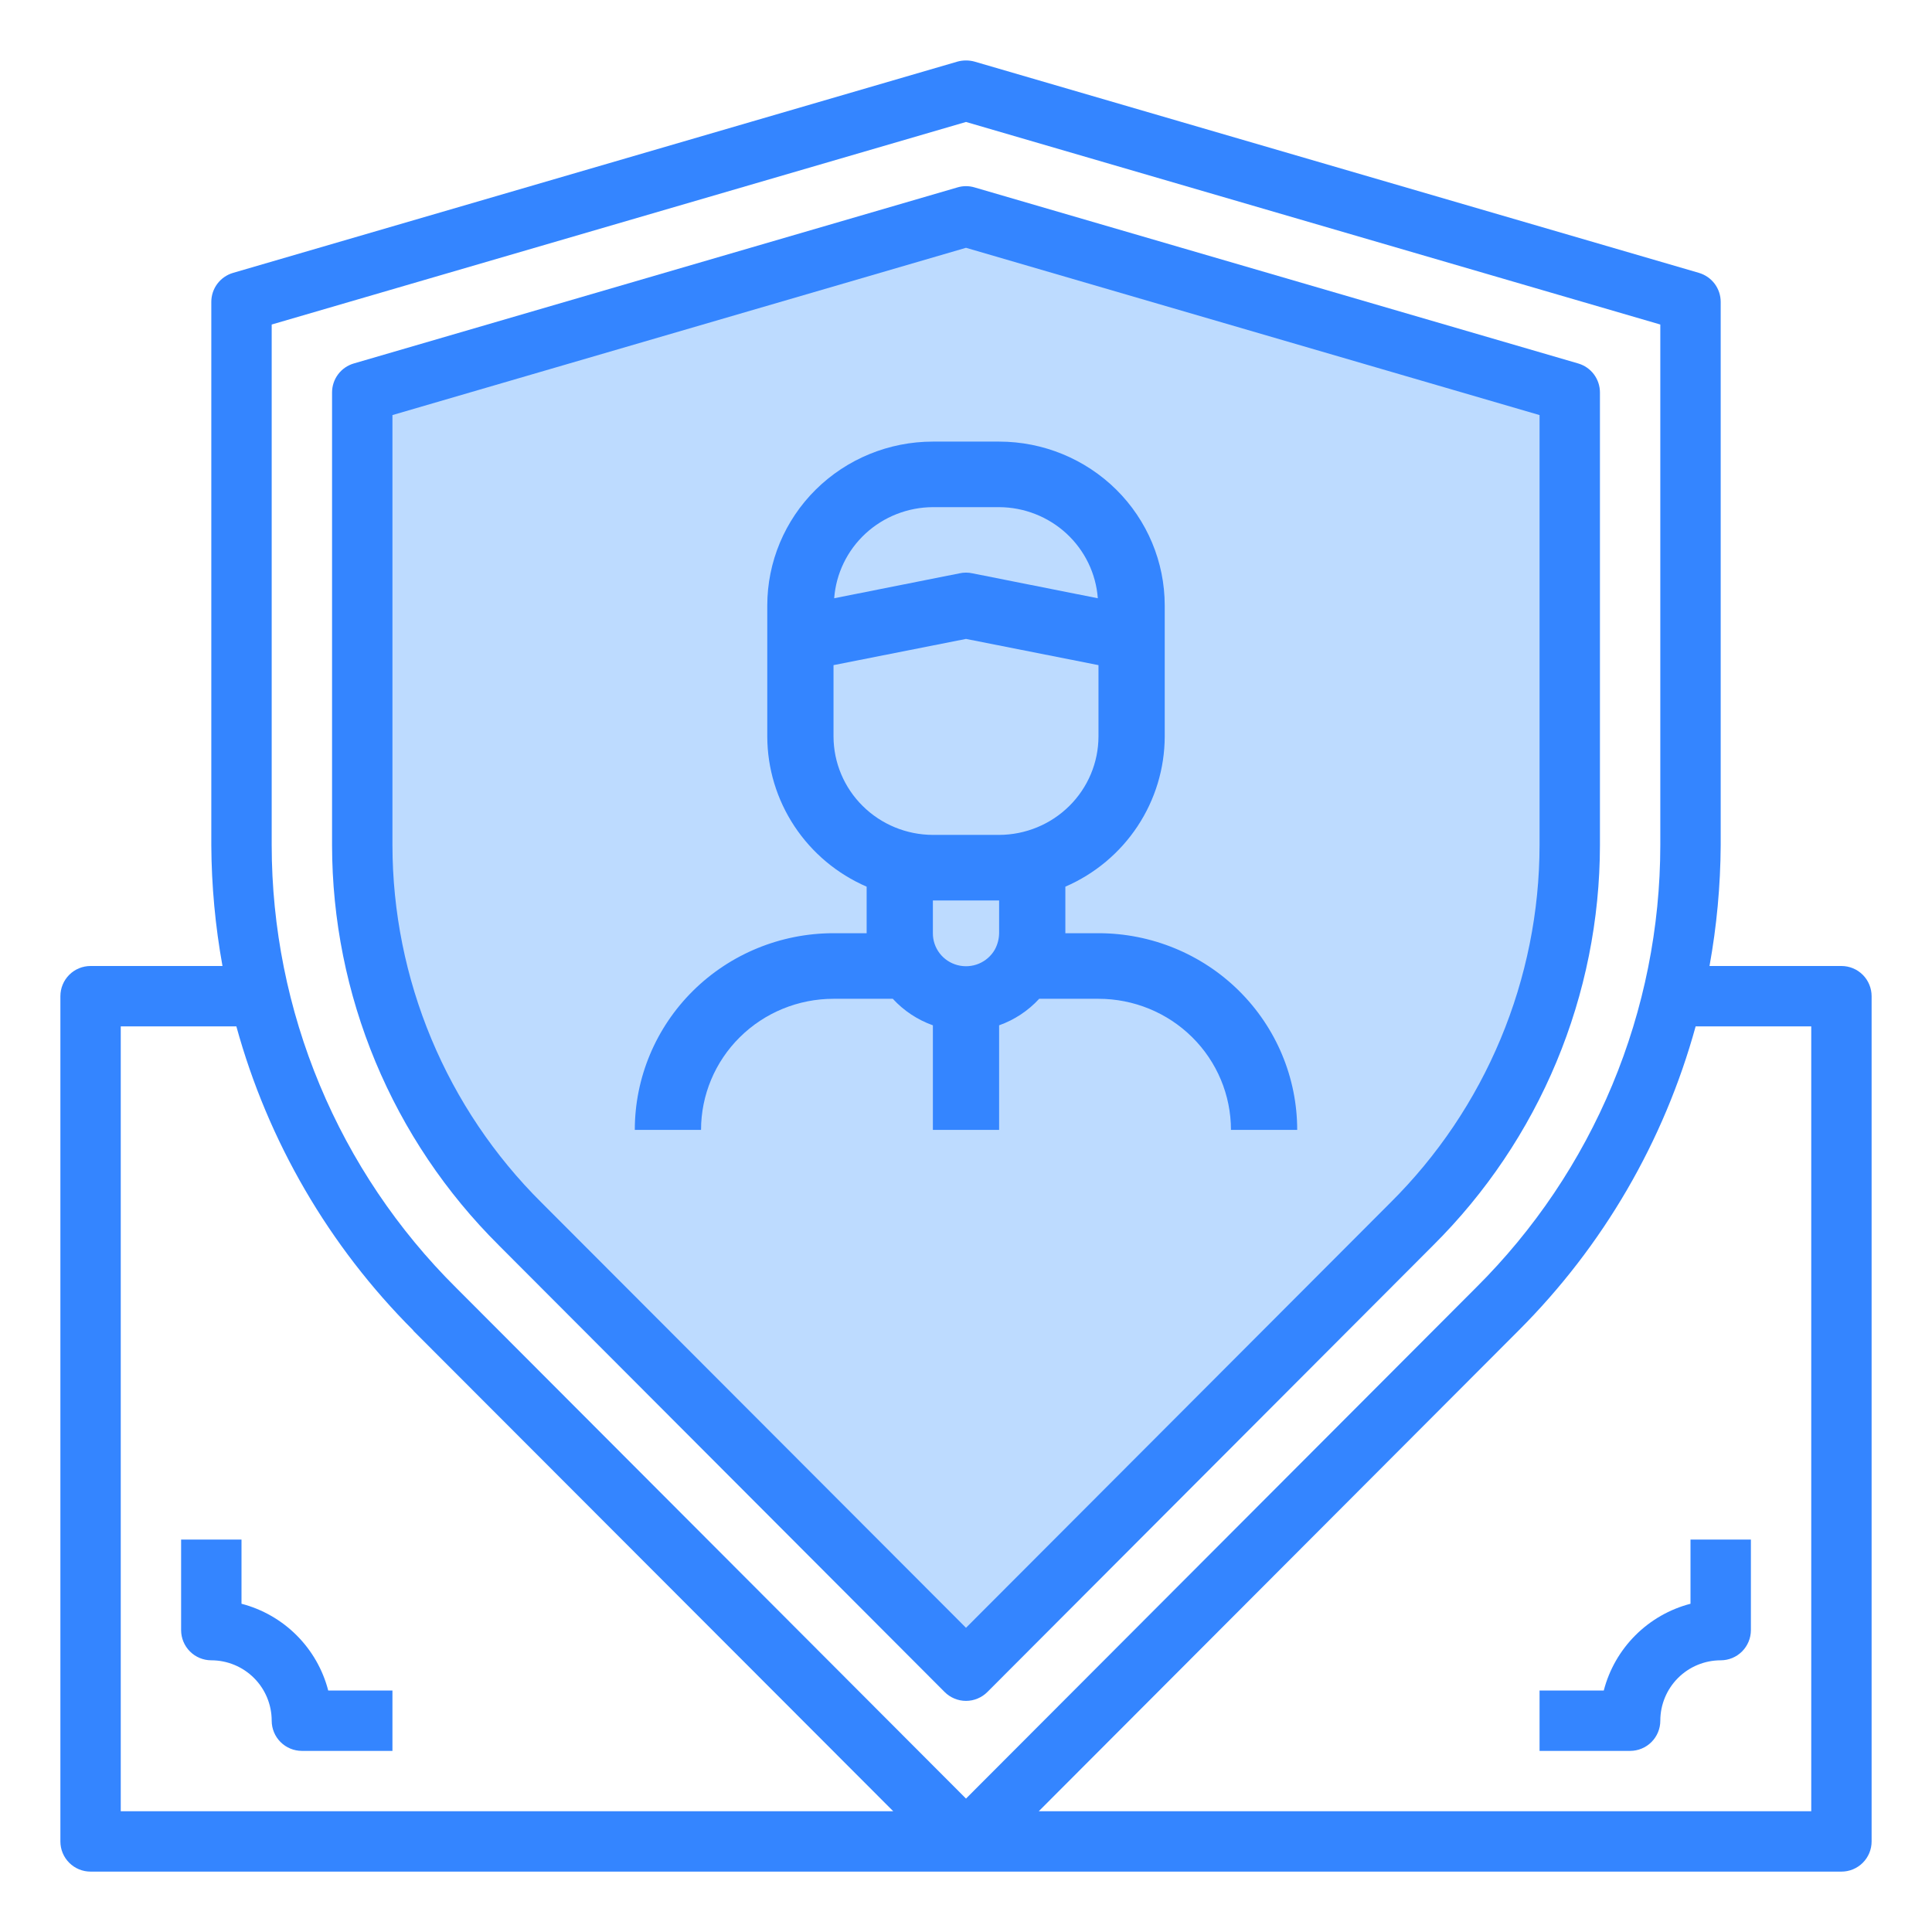
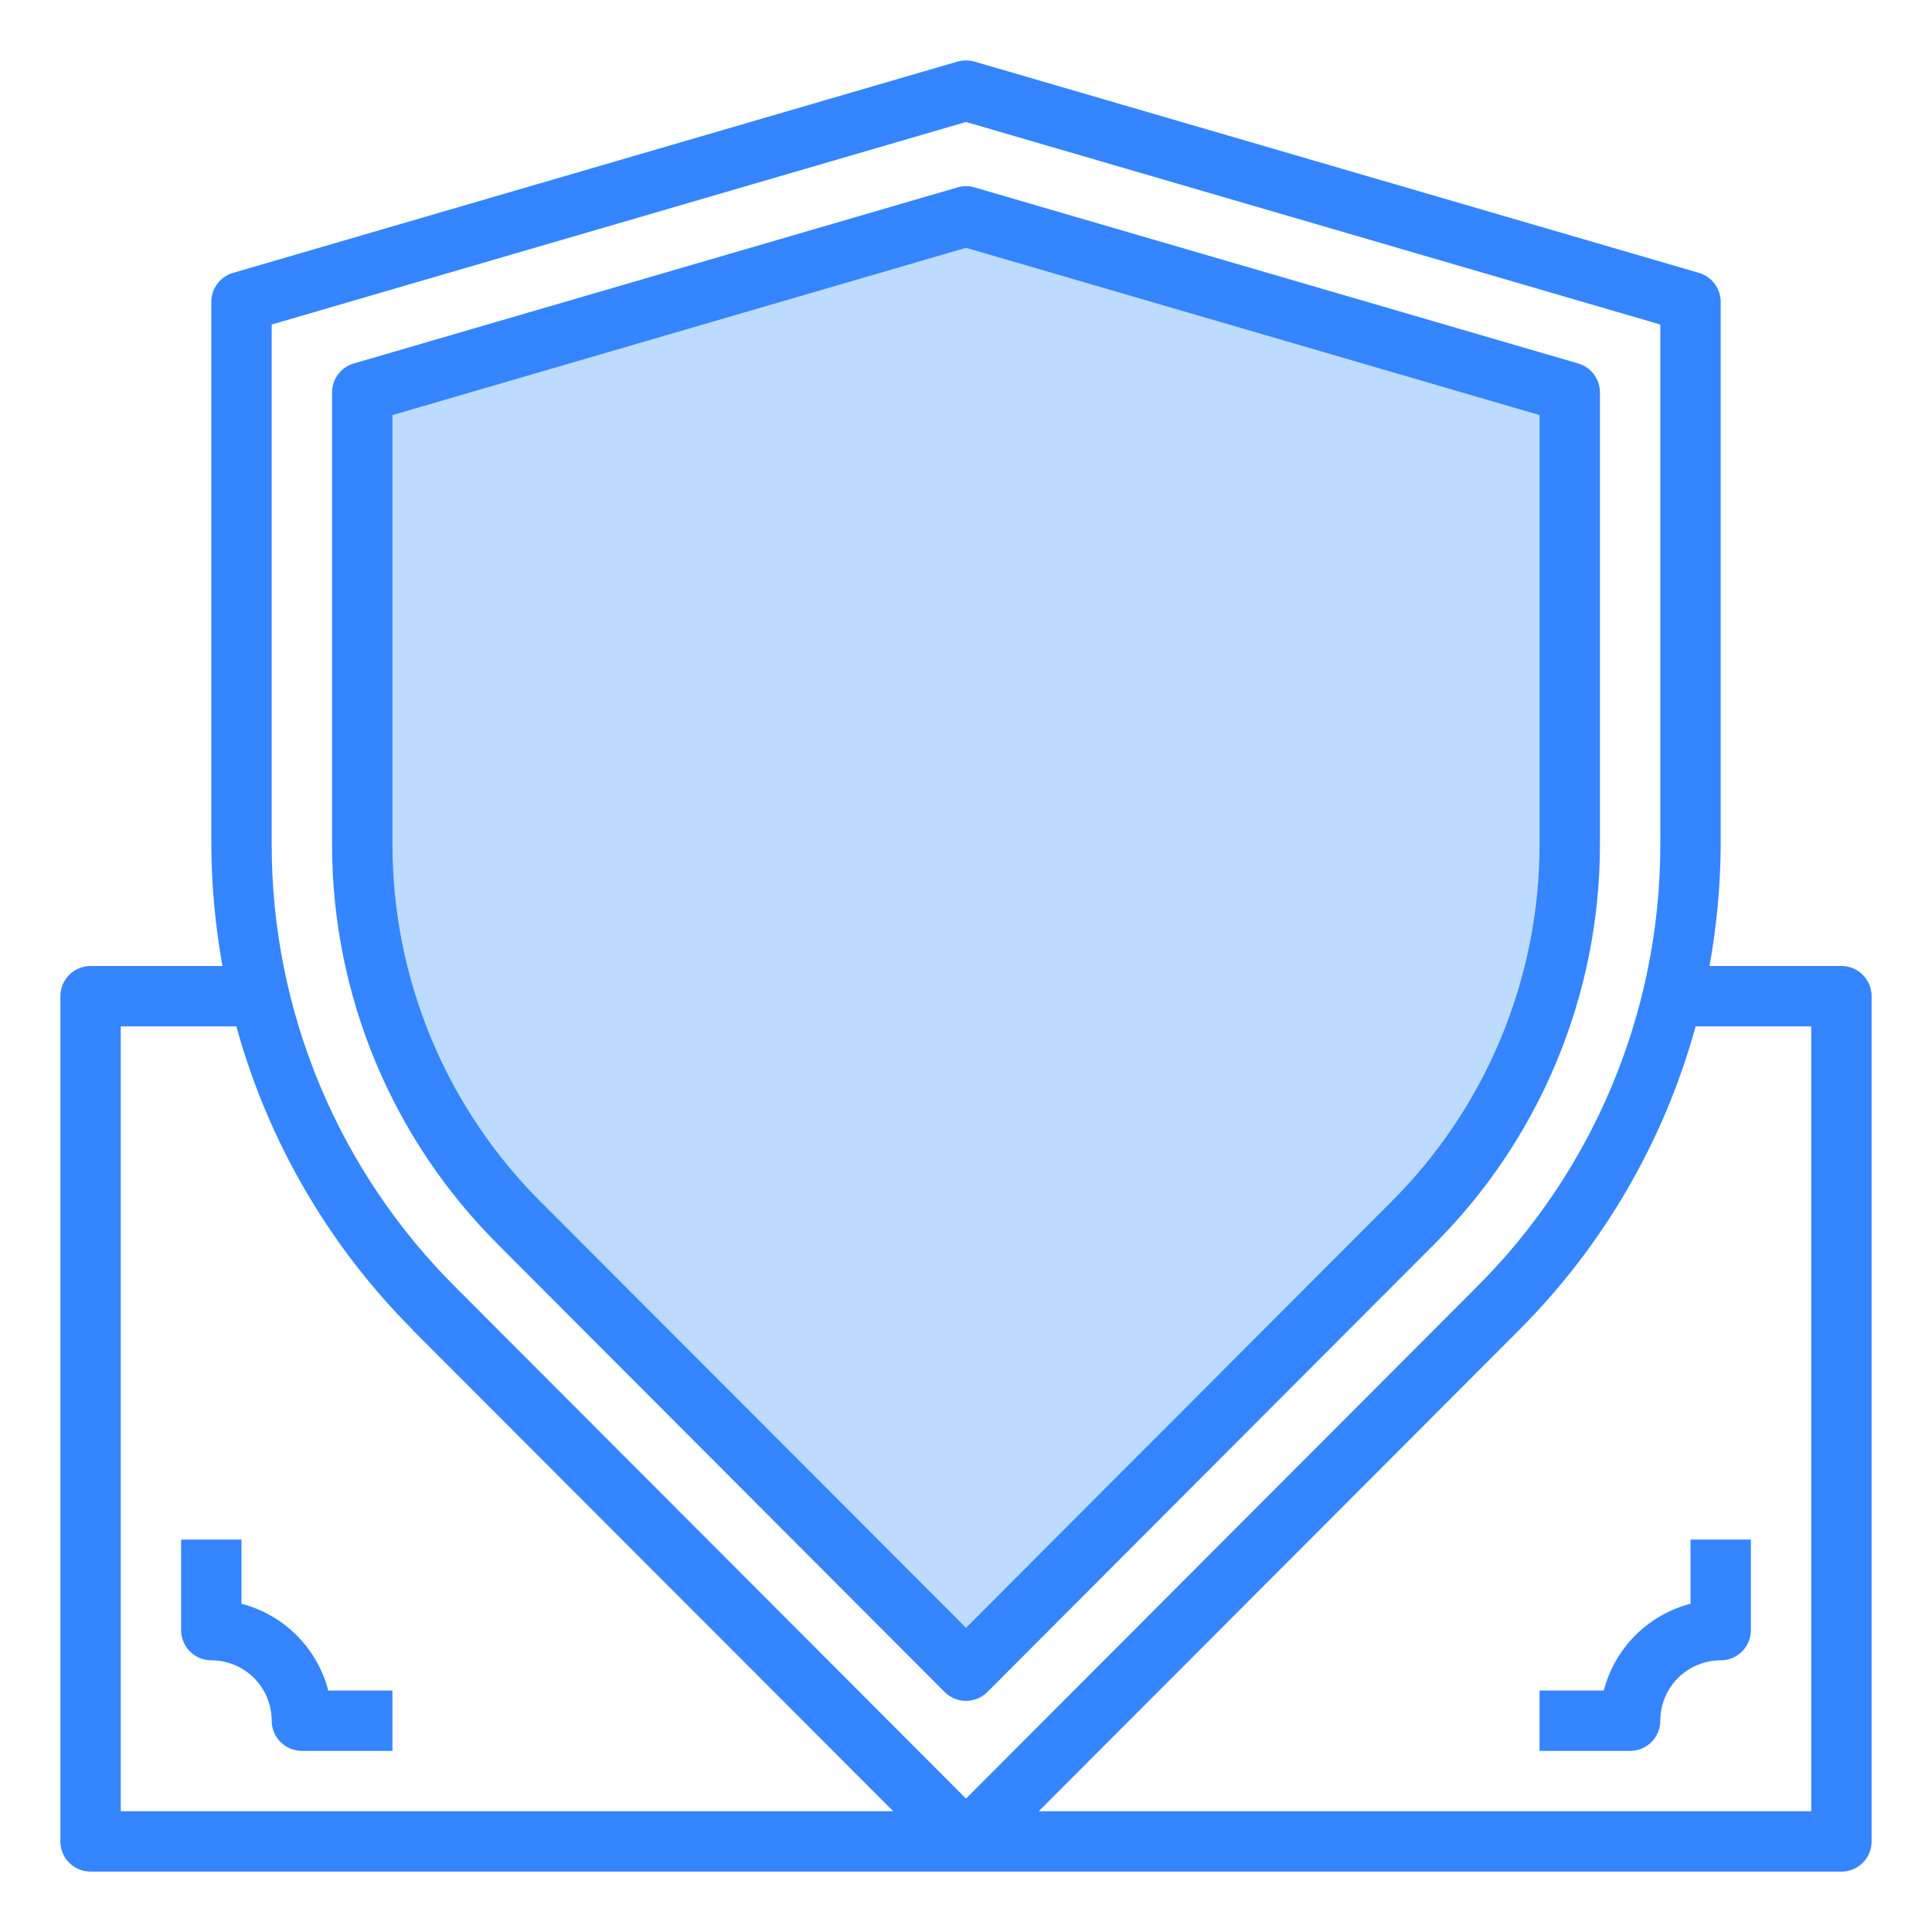
<svg xmlns="http://www.w3.org/2000/svg" width="70" height="70" viewBox="0 0 70 70" fill="none">
  <path d="M35 60.528L51.144 44.352C52.956 42.554 54.396 40.416 55.38 38.06C56.363 35.705 56.871 33.178 56.875 30.625V14.219L35 7.842L13.125 14.219V30.625C13.128 33.175 13.635 35.7 14.617 38.053C15.598 40.407 17.035 42.544 18.845 44.341L35 60.528Z" fill="#BDDBFF" />
-   <path fill-rule="evenodd" clip-rule="evenodd" d="M39.8 33.812H38.6V32.126C39.668 31.663 40.577 30.902 41.216 29.936C41.855 28.97 42.197 27.842 42.2 26.688V21.938C42.2 20.363 41.568 18.853 40.443 17.739C39.317 16.626 37.791 16 36.2 16H33.8C32.209 16 30.683 16.626 29.557 17.739C28.432 18.853 27.8 20.363 27.8 21.938V26.688C27.803 27.842 28.145 28.97 28.784 29.936C29.423 30.902 30.332 31.663 31.4 32.126V33.812H30.2C28.29 33.812 26.459 34.563 25.109 35.899C23.759 37.236 23 39.048 23 40.938H25.4C25.4 39.678 25.906 38.469 26.806 37.579C27.706 36.688 28.927 36.188 30.2 36.188H32.348C32.745 36.621 33.244 36.951 33.8 37.149V40.938H36.2V37.149C36.756 36.951 37.255 36.621 37.652 36.188H39.8C41.073 36.188 42.294 36.688 43.194 37.579C44.094 38.469 44.6 39.678 44.6 40.938H47C47 39.048 46.241 37.236 44.891 35.899C43.541 34.563 41.71 33.812 39.8 33.812ZM33.8 18.375H36.2C37.107 18.379 37.978 18.721 38.641 19.332C39.304 19.945 39.709 20.782 39.776 21.676L35.24 20.774C35.082 20.738 34.918 20.738 34.76 20.774L30.224 21.676C30.291 20.782 30.696 19.945 31.359 19.332C32.022 18.721 32.893 18.379 33.8 18.375ZM30.2 26.688V24.099L35 23.149L39.8 24.099V26.688C39.797 27.631 39.417 28.536 38.742 29.203C38.068 29.871 37.154 30.247 36.2 30.25H33.8C32.846 30.247 31.932 29.871 31.258 29.203C30.583 28.536 30.203 27.631 30.2 26.688ZM36.2 32.625V33.812C36.197 34.02 36.143 34.224 36.044 34.406C35.913 34.635 35.709 34.814 35.464 34.916C35.219 35.018 34.947 35.036 34.69 34.968C34.433 34.9 34.207 34.75 34.046 34.541C33.885 34.331 33.798 34.075 33.8 33.812V32.625H36.2Z" fill="#3485FF" />
  <path d="M18.07 45.117L34.226 61.305C34.327 61.407 34.448 61.487 34.581 61.542C34.714 61.598 34.856 61.626 35 61.626C35.144 61.626 35.286 61.598 35.419 61.542C35.552 61.487 35.673 61.407 35.774 61.305L51.925 45.122C53.837 43.222 55.356 40.964 56.393 38.476C57.43 35.989 57.966 33.32 57.969 30.625V14.219C57.969 13.982 57.892 13.752 57.75 13.562C57.608 13.373 57.408 13.235 57.181 13.169L35.306 6.789C35.106 6.73 34.894 6.73 34.694 6.789L12.819 13.169C12.592 13.235 12.392 13.373 12.25 13.562C12.108 13.752 12.031 13.982 12.031 14.219V30.625C12.034 33.319 12.569 35.986 13.605 38.473C14.641 40.96 16.159 43.217 18.07 45.116V45.117ZM14.219 15.039L35 8.978L55.781 15.039V30.625C55.778 33.034 55.298 35.418 54.37 37.641C53.443 39.863 52.085 41.881 50.375 43.577L35 58.978L19.62 43.573C17.911 41.877 16.555 39.86 15.628 37.638C14.701 35.416 14.222 33.033 14.219 30.625V15.039Z" fill="#3485FF" />
  <path d="M66.719 35H61.939C62.2 33.556 62.336 32.092 62.344 30.625V10.938C62.344 10.701 62.267 10.47 62.125 10.281C61.983 10.092 61.783 9.954 61.556 9.887L35.306 2.231C35.106 2.177 34.894 2.177 34.694 2.231L8.444 9.887C8.217 9.954 8.017 10.092 7.875 10.281C7.733 10.47 7.656 10.701 7.656 10.938V30.625C7.664 32.092 7.8 33.556 8.061 35H3.281C2.991 35 2.713 35.115 2.508 35.32C2.303 35.525 2.188 35.804 2.188 36.094V66.719C2.188 67.009 2.303 67.287 2.508 67.492C2.713 67.697 2.991 67.812 3.281 67.812H66.719C67.009 67.812 67.287 67.697 67.492 67.492C67.697 67.287 67.812 67.009 67.812 66.719V36.094C67.812 35.804 67.697 35.525 67.492 35.32C67.287 35.115 67.009 35 66.719 35ZM4.375 65.625V37.188H8.564C9.709 41.352 11.918 45.148 14.973 48.202V48.212L32.364 65.625H4.375ZM16.527 46.659C14.411 44.559 12.731 42.061 11.584 39.309C10.437 36.558 9.846 33.606 9.844 30.625V11.758L35 4.419L60.156 11.758V30.625C60.154 33.606 59.563 36.558 58.416 39.309C57.269 42.061 55.589 44.559 53.473 46.659L35 65.166L16.527 46.659ZM65.625 65.625H37.636L55.027 48.202C58.082 45.148 60.291 41.352 61.436 37.188H65.625V65.625Z" fill="#3485FF" />
  <path d="M8.75 58.107V55.781H6.562V59.062C6.562 59.353 6.678 59.631 6.883 59.836C7.088 60.041 7.366 60.156 7.656 60.156C8.236 60.156 8.793 60.387 9.203 60.797C9.613 61.207 9.844 61.764 9.844 62.344C9.844 62.634 9.959 62.912 10.164 63.117C10.369 63.322 10.647 63.438 10.938 63.438H14.219V61.25H11.892C11.696 60.494 11.301 59.804 10.748 59.251C10.196 58.699 9.506 58.304 8.75 58.107Z" fill="#3485FF" />
  <path d="M61.25 58.107C60.494 58.304 59.804 58.699 59.252 59.251C58.699 59.804 58.304 60.494 58.108 61.25H55.781V63.438H59.062C59.353 63.438 59.631 63.322 59.836 63.117C60.041 62.912 60.156 62.634 60.156 62.344C60.156 61.764 60.387 61.207 60.797 60.797C61.207 60.387 61.764 60.156 62.344 60.156C62.634 60.156 62.912 60.041 63.117 59.836C63.322 59.631 63.438 59.353 63.438 59.062V55.781H61.25V58.107Z" fill="#3485FF" />
</svg>